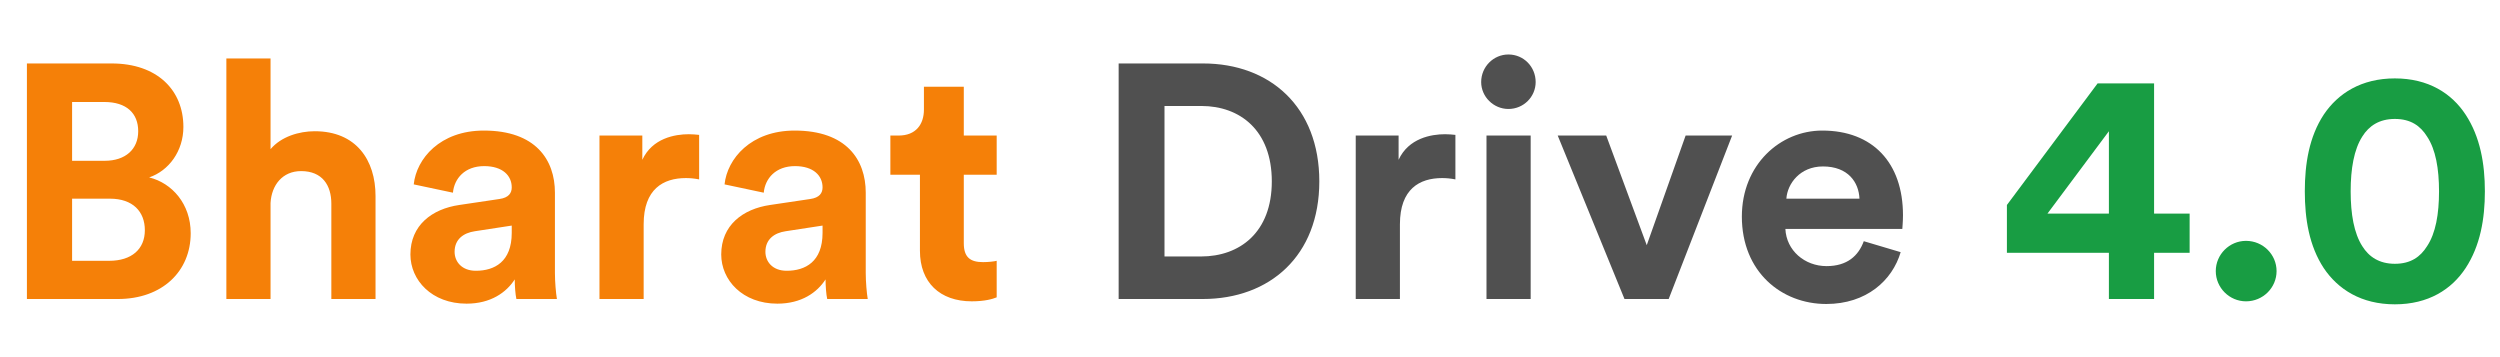
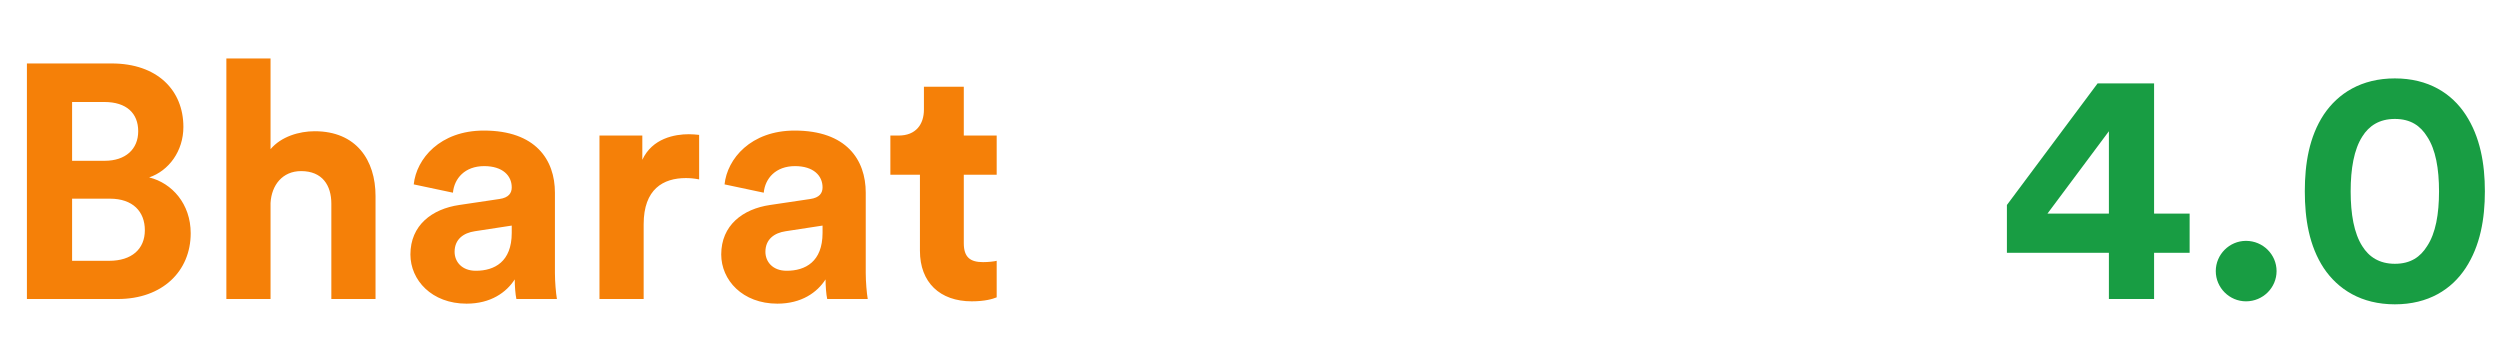
<svg xmlns="http://www.w3.org/2000/svg" width="602" height="86" viewBox="0 0 602 86" fill="none">
  <path d="M6.48 15.28H26.88C37.92 15.28 44.16 21.76 44.16 30.56C44.16 36.4 40.64 41.12 35.92 42.72C41.44 44.08 45.92 49.12 45.92 56.16C45.92 65.36 39.04 72 28.4 72H6.48V15.28ZM17.36 38.72H25.2C30.24 38.72 33.28 35.92 33.28 31.6C33.28 27.28 30.48 24.56 25.12 24.56H17.36V38.72ZM17.36 62.8H26.32C31.68 62.8 34.88 60 34.88 55.44C34.88 50.96 32 47.84 26.48 47.84H17.36V62.8ZM65.148 48.88V72H54.508V14.08H65.148V35.92C67.708 32.88 72.028 31.6 75.788 31.6C85.788 31.6 90.428 38.56 90.428 47.2V72H79.788V49.04C79.788 44.64 77.628 41.2 72.508 41.2C68.028 41.2 65.388 44.56 65.148 48.88ZM98.827 61.28C98.827 54.24 104.027 50.32 110.587 49.36L120.267 47.92C122.507 47.6 123.227 46.48 123.227 45.12C123.227 42.32 121.067 40 116.587 40C111.947 40 109.387 42.96 109.067 46.4L99.627 44.4C100.267 38.24 105.947 31.44 116.507 31.44C128.987 31.44 133.627 38.48 133.627 46.4V65.76C133.627 67.84 133.867 70.64 134.107 72H124.347C124.107 70.96 123.947 68.8 123.947 67.28C121.947 70.4 118.187 73.12 112.347 73.12C103.947 73.12 98.827 67.44 98.827 61.28ZM114.587 65.2C119.067 65.2 123.227 63.04 123.227 56.08V54.32L114.347 55.68C111.627 56.08 109.467 57.6 109.467 60.64C109.467 62.96 111.147 65.2 114.587 65.2ZM168.352 32.48V43.2C167.152 42.96 166.112 42.88 165.152 42.88C159.712 42.88 154.992 45.52 154.992 54V72H144.352V32.64H154.672V38.48C157.072 33.28 162.512 32.32 165.872 32.32C166.752 32.32 167.552 32.4 168.352 32.48ZM173.671 61.28C173.671 54.24 178.871 50.32 185.431 49.36L195.111 47.92C197.351 47.6 198.071 46.48 198.071 45.12C198.071 42.32 195.911 40 191.431 40C186.791 40 184.231 42.96 183.911 46.4L174.471 44.4C175.111 38.24 180.791 31.44 191.351 31.44C203.831 31.44 208.471 38.48 208.471 46.4V65.76C208.471 67.84 208.711 70.64 208.951 72H199.191C198.951 70.96 198.791 68.8 198.791 67.28C196.791 70.4 193.031 73.12 187.191 73.12C178.791 73.12 173.671 67.44 173.671 61.28ZM189.431 65.2C193.911 65.2 198.071 63.04 198.071 56.08V54.32L189.191 55.68C186.471 56.08 184.311 57.6 184.311 60.64C184.311 62.96 185.991 65.2 189.431 65.2ZM232.081 20.88V32.64H240.001V42.08H232.081V58.56C232.081 62 233.681 63.12 236.721 63.12C238.001 63.12 239.441 62.96 240.001 62.8V71.6C239.041 72 237.121 72.56 234.001 72.56C226.321 72.56 221.521 68 221.521 60.4V42.08H214.401V32.64H216.401C220.561 32.64 222.481 29.92 222.481 26.4V20.88H232.081Z" fill="#F58008" />
-   <path d="M280.411 61.76H289.211C298.491 61.76 306.251 56 306.251 43.68C306.251 31.36 298.571 25.52 289.291 25.52H280.411V61.76ZM289.611 72H269.371V15.28H289.691C305.851 15.28 317.691 25.76 317.691 43.68C317.691 61.6 305.771 72 289.611 72ZM350.461 32.48V43.2C349.261 42.96 348.221 42.88 347.261 42.88C341.821 42.88 337.101 45.52 337.101 54V72H326.461V32.64H336.781V38.48C339.181 33.28 344.621 32.32 347.981 32.32C348.861 32.32 349.661 32.4 350.461 32.48ZM368.586 72H357.946V32.64H368.586V72ZM356.666 19.76C356.666 16.08 359.626 13.12 363.226 13.12C366.906 13.12 369.786 16.08 369.786 19.76C369.786 23.28 366.906 26.24 363.226 26.24C359.626 26.24 356.666 23.28 356.666 19.76ZM417.097 32.64L401.817 72H391.177L375.097 32.64H386.777L396.537 59.04L405.897 32.64H417.097ZM430.159 47.84H447.759C447.599 43.92 445.039 40.08 438.959 40.08C433.439 40.08 430.399 44.24 430.159 47.84ZM448.799 58.08L457.679 60.72C455.679 67.52 449.439 73.2 439.759 73.2C428.959 73.2 419.439 65.44 419.439 52.16C419.439 39.6 428.719 31.44 438.799 31.44C450.959 31.44 458.239 39.2 458.239 51.84C458.239 53.36 458.079 54.96 458.079 55.12H429.919C430.159 60.32 434.559 64.08 439.839 64.08C444.799 64.08 447.519 61.6 448.799 58.08Z" fill="#505050" />
  <path d="M483.263 60.88V49.36L505.103 20.08H518.703V51.44H527.263V60.88H518.703V72H507.823V60.88H483.263ZM507.823 51.44V31.6L493.023 51.44H507.823ZM533.558 65.28C533.558 61.28 536.838 58 540.838 58C544.918 58 548.198 61.28 548.198 65.28C548.198 69.28 544.918 72.56 540.838 72.56C536.838 72.56 533.558 69.28 533.558 65.28ZM566.039 46.08C566.039 51.52 566.839 56.16 568.839 59.28C570.439 61.84 572.919 63.52 576.679 63.52C580.519 63.52 582.839 61.84 584.439 59.28C586.519 56.16 587.319 51.52 587.319 46.08C587.319 40.64 586.519 36 584.439 32.88C582.839 30.32 580.519 28.64 576.679 28.64C572.919 28.64 570.439 30.32 568.839 32.88C566.839 36 566.039 40.64 566.039 46.08ZM554.999 46.08C554.999 39.44 556.039 32.96 559.559 27.6C562.999 22.48 568.599 18.88 576.679 18.88C584.759 18.88 590.359 22.48 593.719 27.6C597.239 32.96 598.359 39.44 598.359 46.08C598.359 52.72 597.239 59.2 593.719 64.56C590.359 69.68 584.759 73.28 576.679 73.28C568.599 73.28 562.999 69.68 559.559 64.56C556.039 59.2 554.999 52.72 554.999 46.08Z" fill="#189D43" />
</svg>